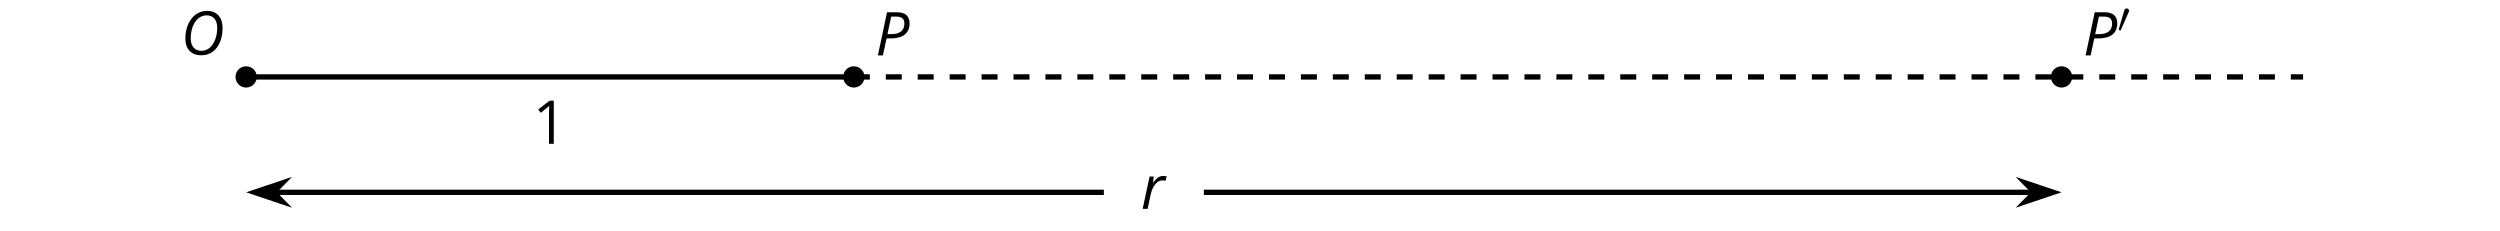
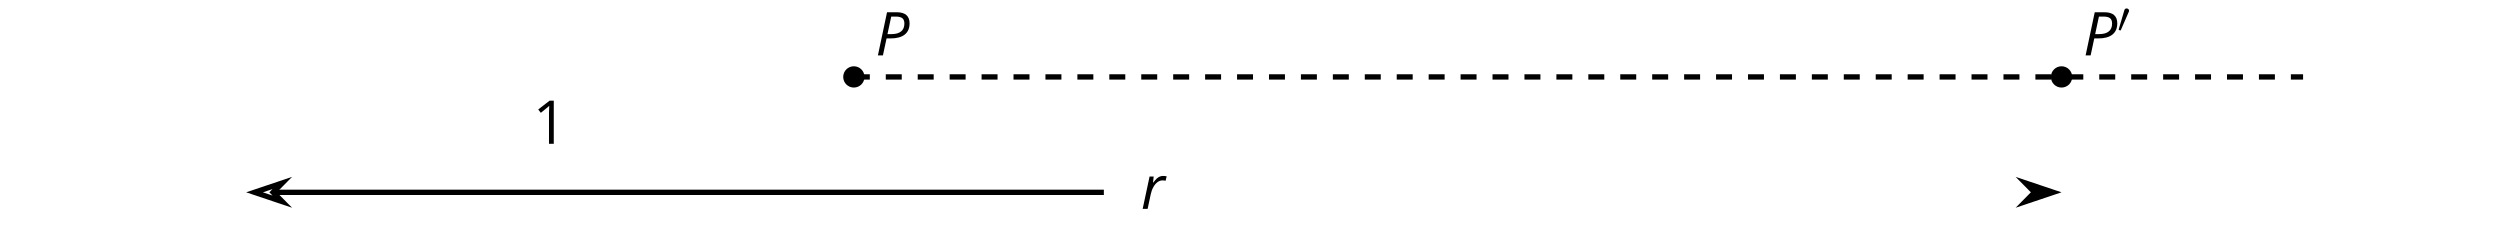
<svg xmlns="http://www.w3.org/2000/svg" xmlns:xlink="http://www.w3.org/1999/xlink" height="43.199pt" version="1.1" viewBox="-72 -72 468 43.199" width="468pt">
  <defs>
    <clipPath id="clip1">
      <path d="M-72.004 -28.801V-72H396.004V-28.801ZM396.004 -72" />
    </clipPath>
    <path d="M3.95 0V-8.077H3.177L1.039 -6.425L1.525 -5.796C2.304 -6.431 2.746 -6.79 2.84 -6.873S3.022 -7.039 3.099 -7.116C3.072 -6.691 3.055 -6.238 3.055 -5.757V0H3.95Z" id="g7-17" />
-     <path d="M7.796 -5.011C7.796 -6.006 7.536 -6.785 7.022 -7.354S5.801 -8.204 4.901 -8.204C4.127 -8.204 3.431 -7.989 2.818 -7.553C2.199 -7.116 1.713 -6.497 1.359 -5.696S0.829 -4.006 0.829 -3.033C0.829 -2.039 1.094 -1.265 1.619 -0.718C2.144 -0.166 2.878 0.11 3.823 0.11C4.613 0.11 5.315 -0.105 5.917 -0.53C6.519 -0.961 6.983 -1.569 7.309 -2.354C7.635 -3.133 7.796 -4.022 7.796 -5.011ZM4.829 -7.365C5.442 -7.365 5.923 -7.16 6.271 -6.751C6.619 -6.337 6.79 -5.768 6.79 -5.033C6.79 -4.221 6.663 -3.475 6.403 -2.807S5.796 -1.624 5.348 -1.26C4.906 -0.906 4.403 -0.724 3.845 -0.724C3.227 -0.724 2.735 -0.928 2.376 -1.337C2.017 -1.751 1.834 -2.32 1.834 -3.055C1.834 -3.856 1.961 -4.591 2.21 -5.254C2.464 -5.917 2.818 -6.436 3.276 -6.807S4.249 -7.365 4.829 -7.365Z" id="g4-47" />
    <path d="M6.403 -5.995C6.403 -6.685 6.199 -7.204 5.796 -7.558C5.392 -7.901 4.796 -8.077 4.006 -8.077H2.182L0.475 0H1.414L2.094 -3.177H2.84C4.006 -3.177 4.895 -3.42 5.497 -3.901S6.403 -5.083 6.403 -5.995ZM2.265 -3.983L2.967 -7.265H3.867C4.398 -7.265 4.79 -7.16 5.05 -6.961C5.304 -6.751 5.431 -6.42 5.431 -5.961C5.431 -5.315 5.227 -4.823 4.812 -4.486S3.796 -3.983 3 -3.983H2.265Z" id="g4-48" />
    <path d="M4.155 -6.166C3.923 -6.166 3.713 -6.122 3.525 -6.044C3.332 -5.956 3.149 -5.84 2.978 -5.691C2.807 -5.536 2.586 -5.282 2.32 -4.934H2.265L2.387 -6.055H1.619L0.326 0H1.254L1.845 -2.773C1.95 -3.254 2.111 -3.691 2.332 -4.077C2.547 -4.475 2.807 -4.779 3.094 -5C3.392 -5.221 3.702 -5.332 4.039 -5.332C4.232 -5.332 4.425 -5.309 4.619 -5.26L4.818 -6.088C4.63 -6.138 4.409 -6.166 4.155 -6.166Z" id="g4-82" />
    <path d="M2.112 -3.778C2.152 -3.881 2.184 -3.937 2.184 -4.017C2.184 -4.28 1.945 -4.455 1.722 -4.455C1.403 -4.455 1.315 -4.176 1.283 -4.065L0.271 -0.63C0.239 -0.534 0.239 -0.51 0.239 -0.502C0.239 -0.43 0.287 -0.414 0.367 -0.391C0.51 -0.327 0.526 -0.327 0.542 -0.327C0.566 -0.327 0.614 -0.327 0.669 -0.462L2.112 -3.778Z" id="g5-48" />
  </defs>
  <g id="page1">
-     <path clip-path="url(#clip1)" d="M-25.922 -57.602H87.84" fill="none" stroke="#000000" stroke-linejoin="bevel" stroke-miterlimit="10.037" stroke-width="1" />
    <g transform="matrix(1 0 0 1 -134.284 12.518)">
      <use x="162" xlink:href="#g7-17" y="-57.6" />
    </g>
    <path clip-path="url(#clip1)" d="M-20.629 -36H134.641" fill="none" stroke="#000000" stroke-linejoin="bevel" stroke-miterlimit="10.037" stroke-width="1" />
-     <path clip-path="url(#clip1)" d="M-24.348 -36L-19.156 -34.254L-20.879 -36L-19.156 -37.746Z" />
    <path clip-path="url(#clip1)" d="M-24.348 -36L-19.156 -34.254L-20.879 -36L-19.156 -37.746Z" fill="none" stroke="#000000" stroke-miterlimit="10.037" stroke-width="1" />
    <g transform="matrix(1 0 0 1 -20.419 24.701)">
      <use x="162" xlink:href="#g4-82" y="-57.6" />
    </g>
-     <path clip-path="url(#clip1)" d="M153.359 -36H308.629" fill="none" stroke="#000000" stroke-linejoin="bevel" stroke-miterlimit="10.037" stroke-width="1" />
    <path clip-path="url(#clip1)" d="M312.348 -36L307.156 -37.746L308.879 -36L307.156 -34.254Z" />
    <path clip-path="url(#clip1)" d="M312.348 -36L307.156 -37.746L308.879 -36L307.156 -34.254Z" fill="none" stroke="#000000" stroke-miterlimit="10.037" stroke-width="1" />
    <path clip-path="url(#clip1)" d="M87.84 -57.602H359.137" fill="none" stroke="#000000" stroke-dasharray="2.989,2.989" stroke-linejoin="bevel" stroke-miterlimit="10.037" stroke-width="1" />
-     <path clip-path="url(#clip1)" d="M-23.93 -57.602C-23.93 -58.699 -24.82 -59.594 -25.922 -59.594C-27.023 -59.594 -27.914 -58.699 -27.914 -57.602C-27.914 -56.5 -27.023 -55.609 -25.922 -55.609C-24.82 -55.609 -23.93 -56.5 -23.93 -57.602Z" />
    <g transform="matrix(1 0 0 1 -200.13 -4.161)">
      <use x="162" xlink:href="#g4-47" y="-57.6" />
    </g>
    <path clip-path="url(#clip1)" d="M89.832 -57.602C89.832 -58.699 88.941 -59.594 87.84 -59.594C86.738 -59.594 85.848 -58.699 85.848 -57.602C85.848 -56.5 86.738 -55.609 87.84 -55.609C88.941 -55.609 89.832 -56.5 89.832 -57.602Z" />
    <g transform="matrix(1 0 0 1 -70.13 -4.03)">
      <use x="162" xlink:href="#g4-48" y="-57.6" />
    </g>
    <path clip-path="url(#clip1)" d="M315.914 -57.602C315.914 -58.699 315.023 -59.594 313.922 -59.594C312.82 -59.594 311.93 -58.699 311.93 -57.602C311.93 -56.5 312.82 -55.609 313.922 -55.609C315.023 -55.609 315.914 -56.5 315.914 -57.602Z" />
    <g transform="matrix(1 0 0 1 155.952 -4.03)">
      <use x="162" xlink:href="#g4-48" y="-57.6" />
      <use x="168.428" xlink:href="#g5-48" y="-61.939" />
    </g>
  </g>
</svg>